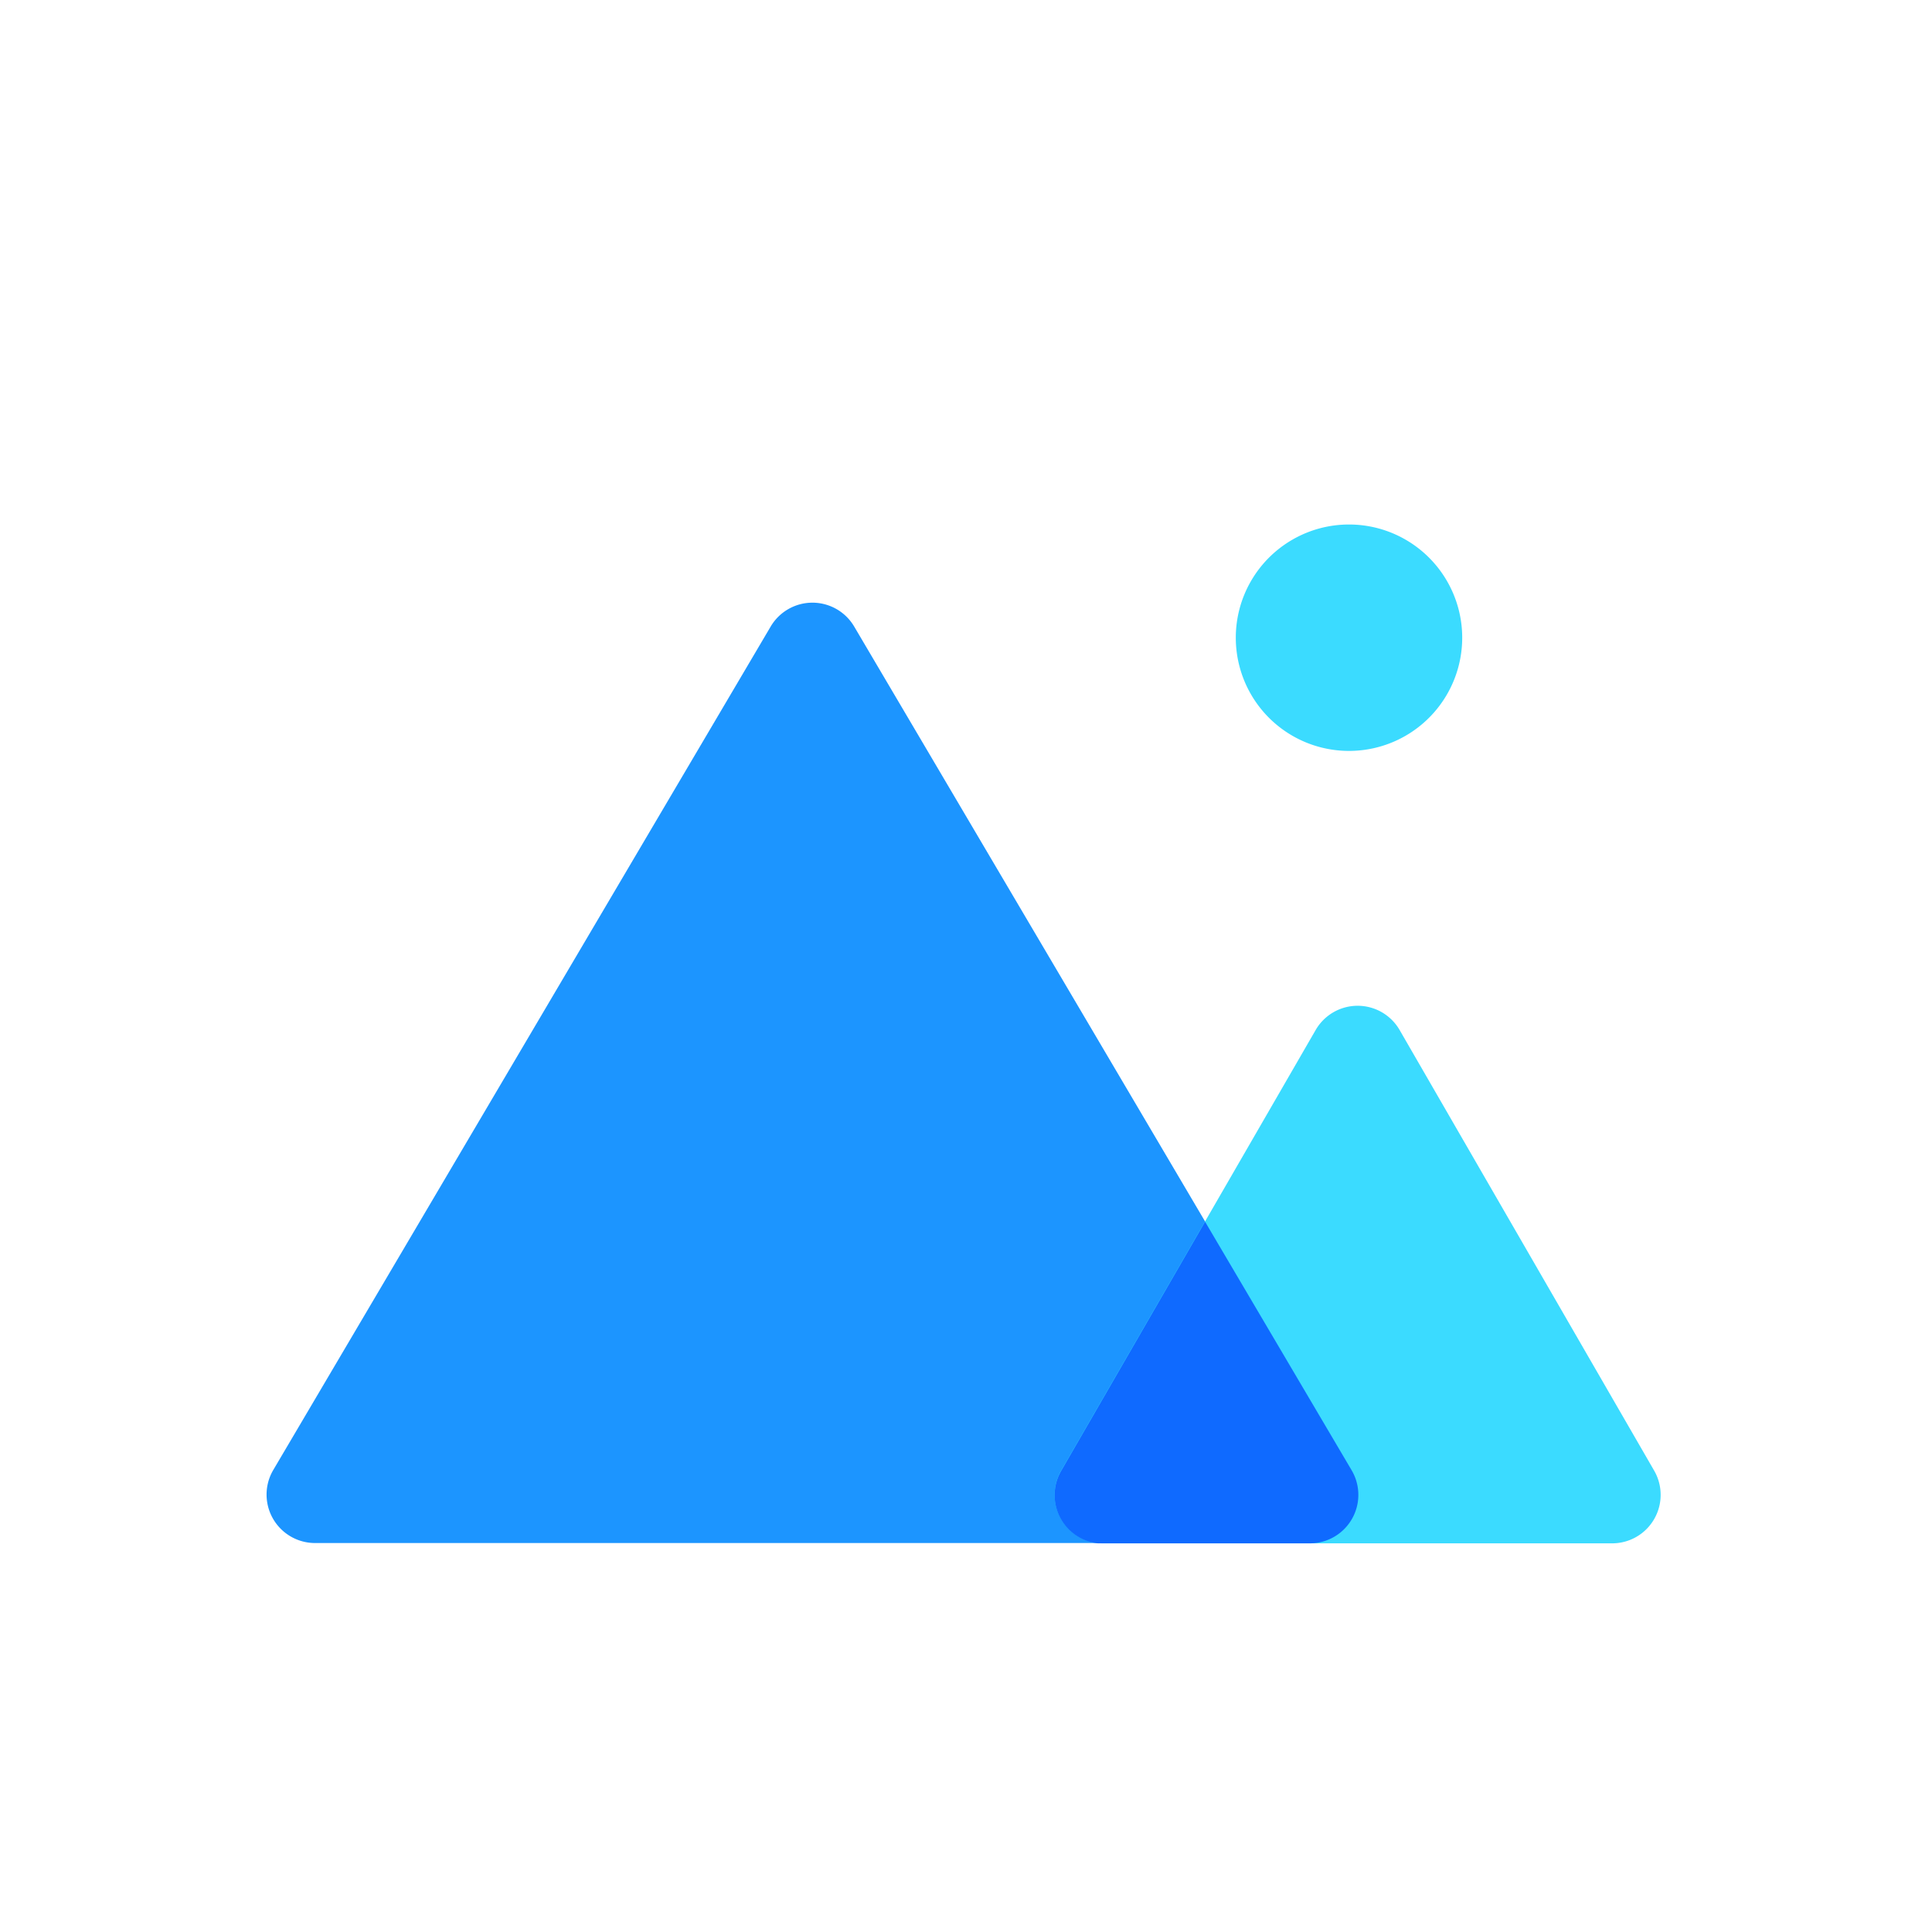
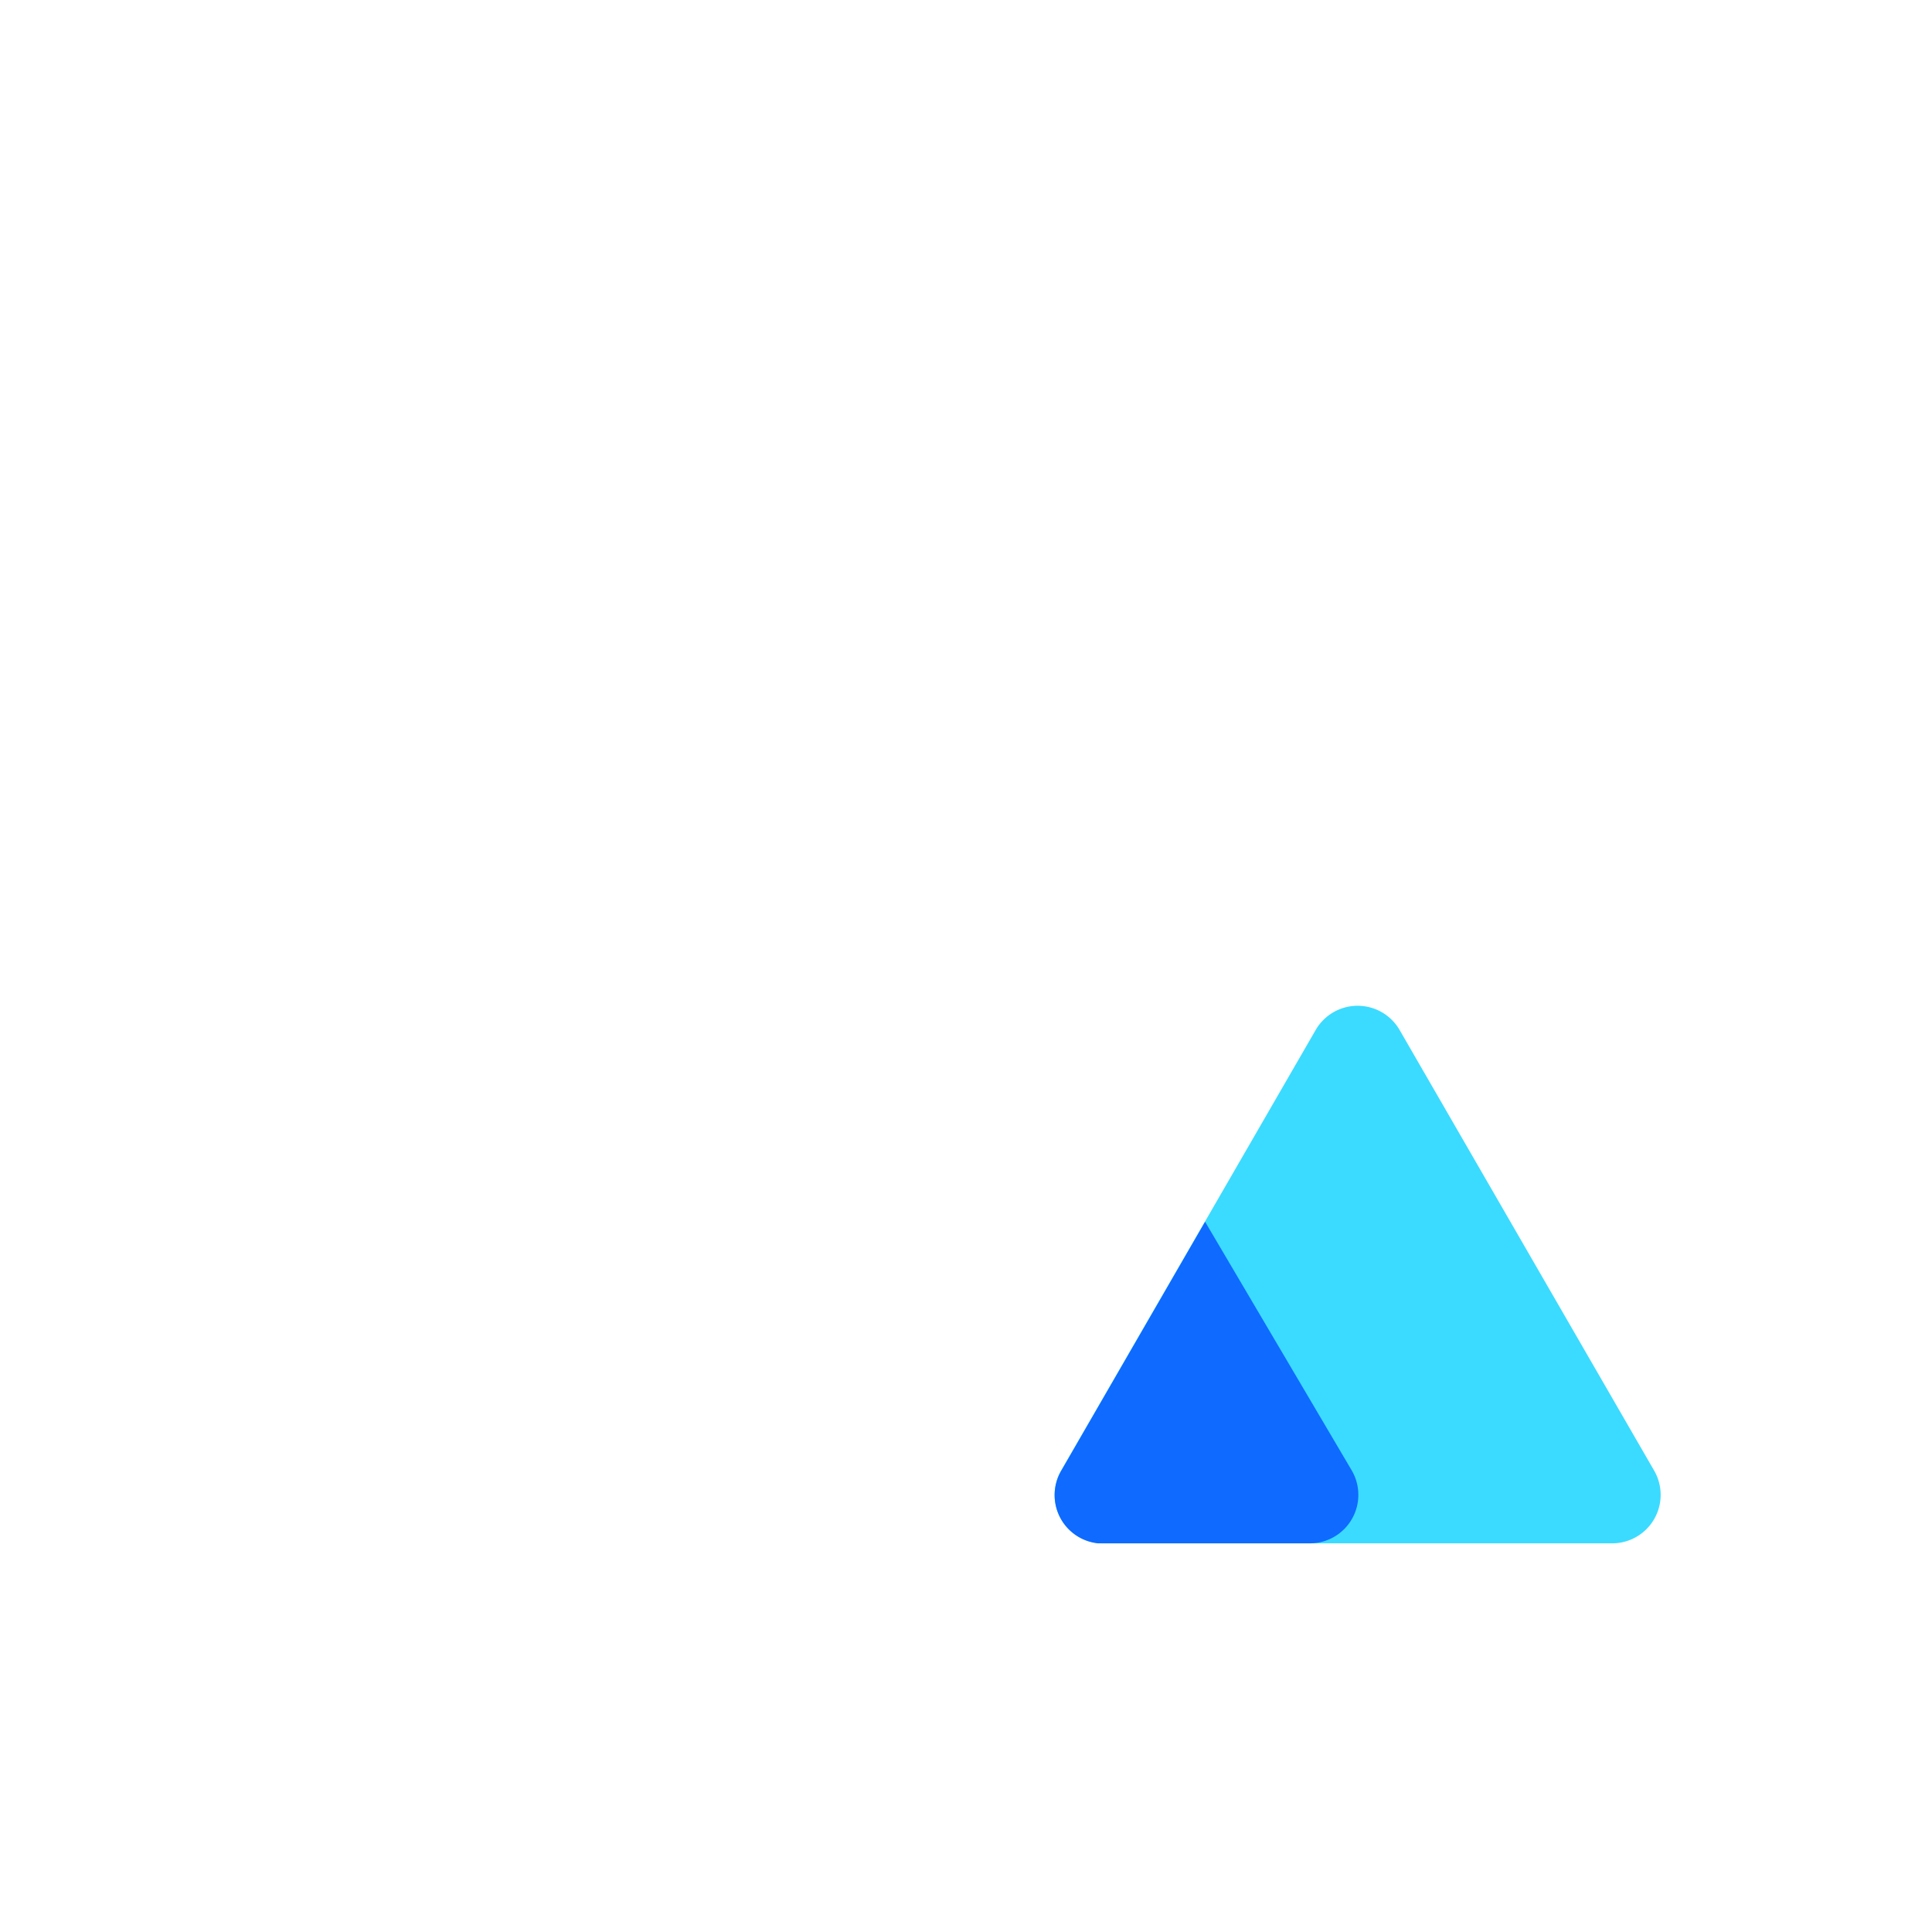
<svg xmlns="http://www.w3.org/2000/svg" t="1733643109469" class="icon" viewBox="0 0 1024 1024" version="1.1" p-id="4852" width="200" height="200">
-   <path d="M408.49 332.05L144.85 779.1A25.69 25.69 0 0 0 167 817.84h527.26a25.69 25.69 0 0 0 22.13-38.74l-263.64-447a25.69 25.69 0 0 0-44.26-0.05z" fill="#1C95FF" p-id="4853" />
  <path d="M697.33 545.92L562.42 779.45A25.7 25.7 0 0 0 584.67 818h269.82a25.69 25.69 0 0 0 22.24-38.55L741.82 545.92a25.69 25.69 0 0 0-44.49 0z" fill="#3BDBFF" p-id="4854" />
  <path d="M716.39 779.26l-77.67-131.72-76.3 132.07A25.69 25.69 0 0 0 581.93 818h112.33a25.69 25.69 0 0 0 22.13-38.74z" fill="#0F6AFF" p-id="4855" />
-   <path d="M715 338m-60 0a60 60 0 1 0 120 0 60 60 0 1 0-120 0Z" fill="#3BDBFF" p-id="4856" />
</svg>